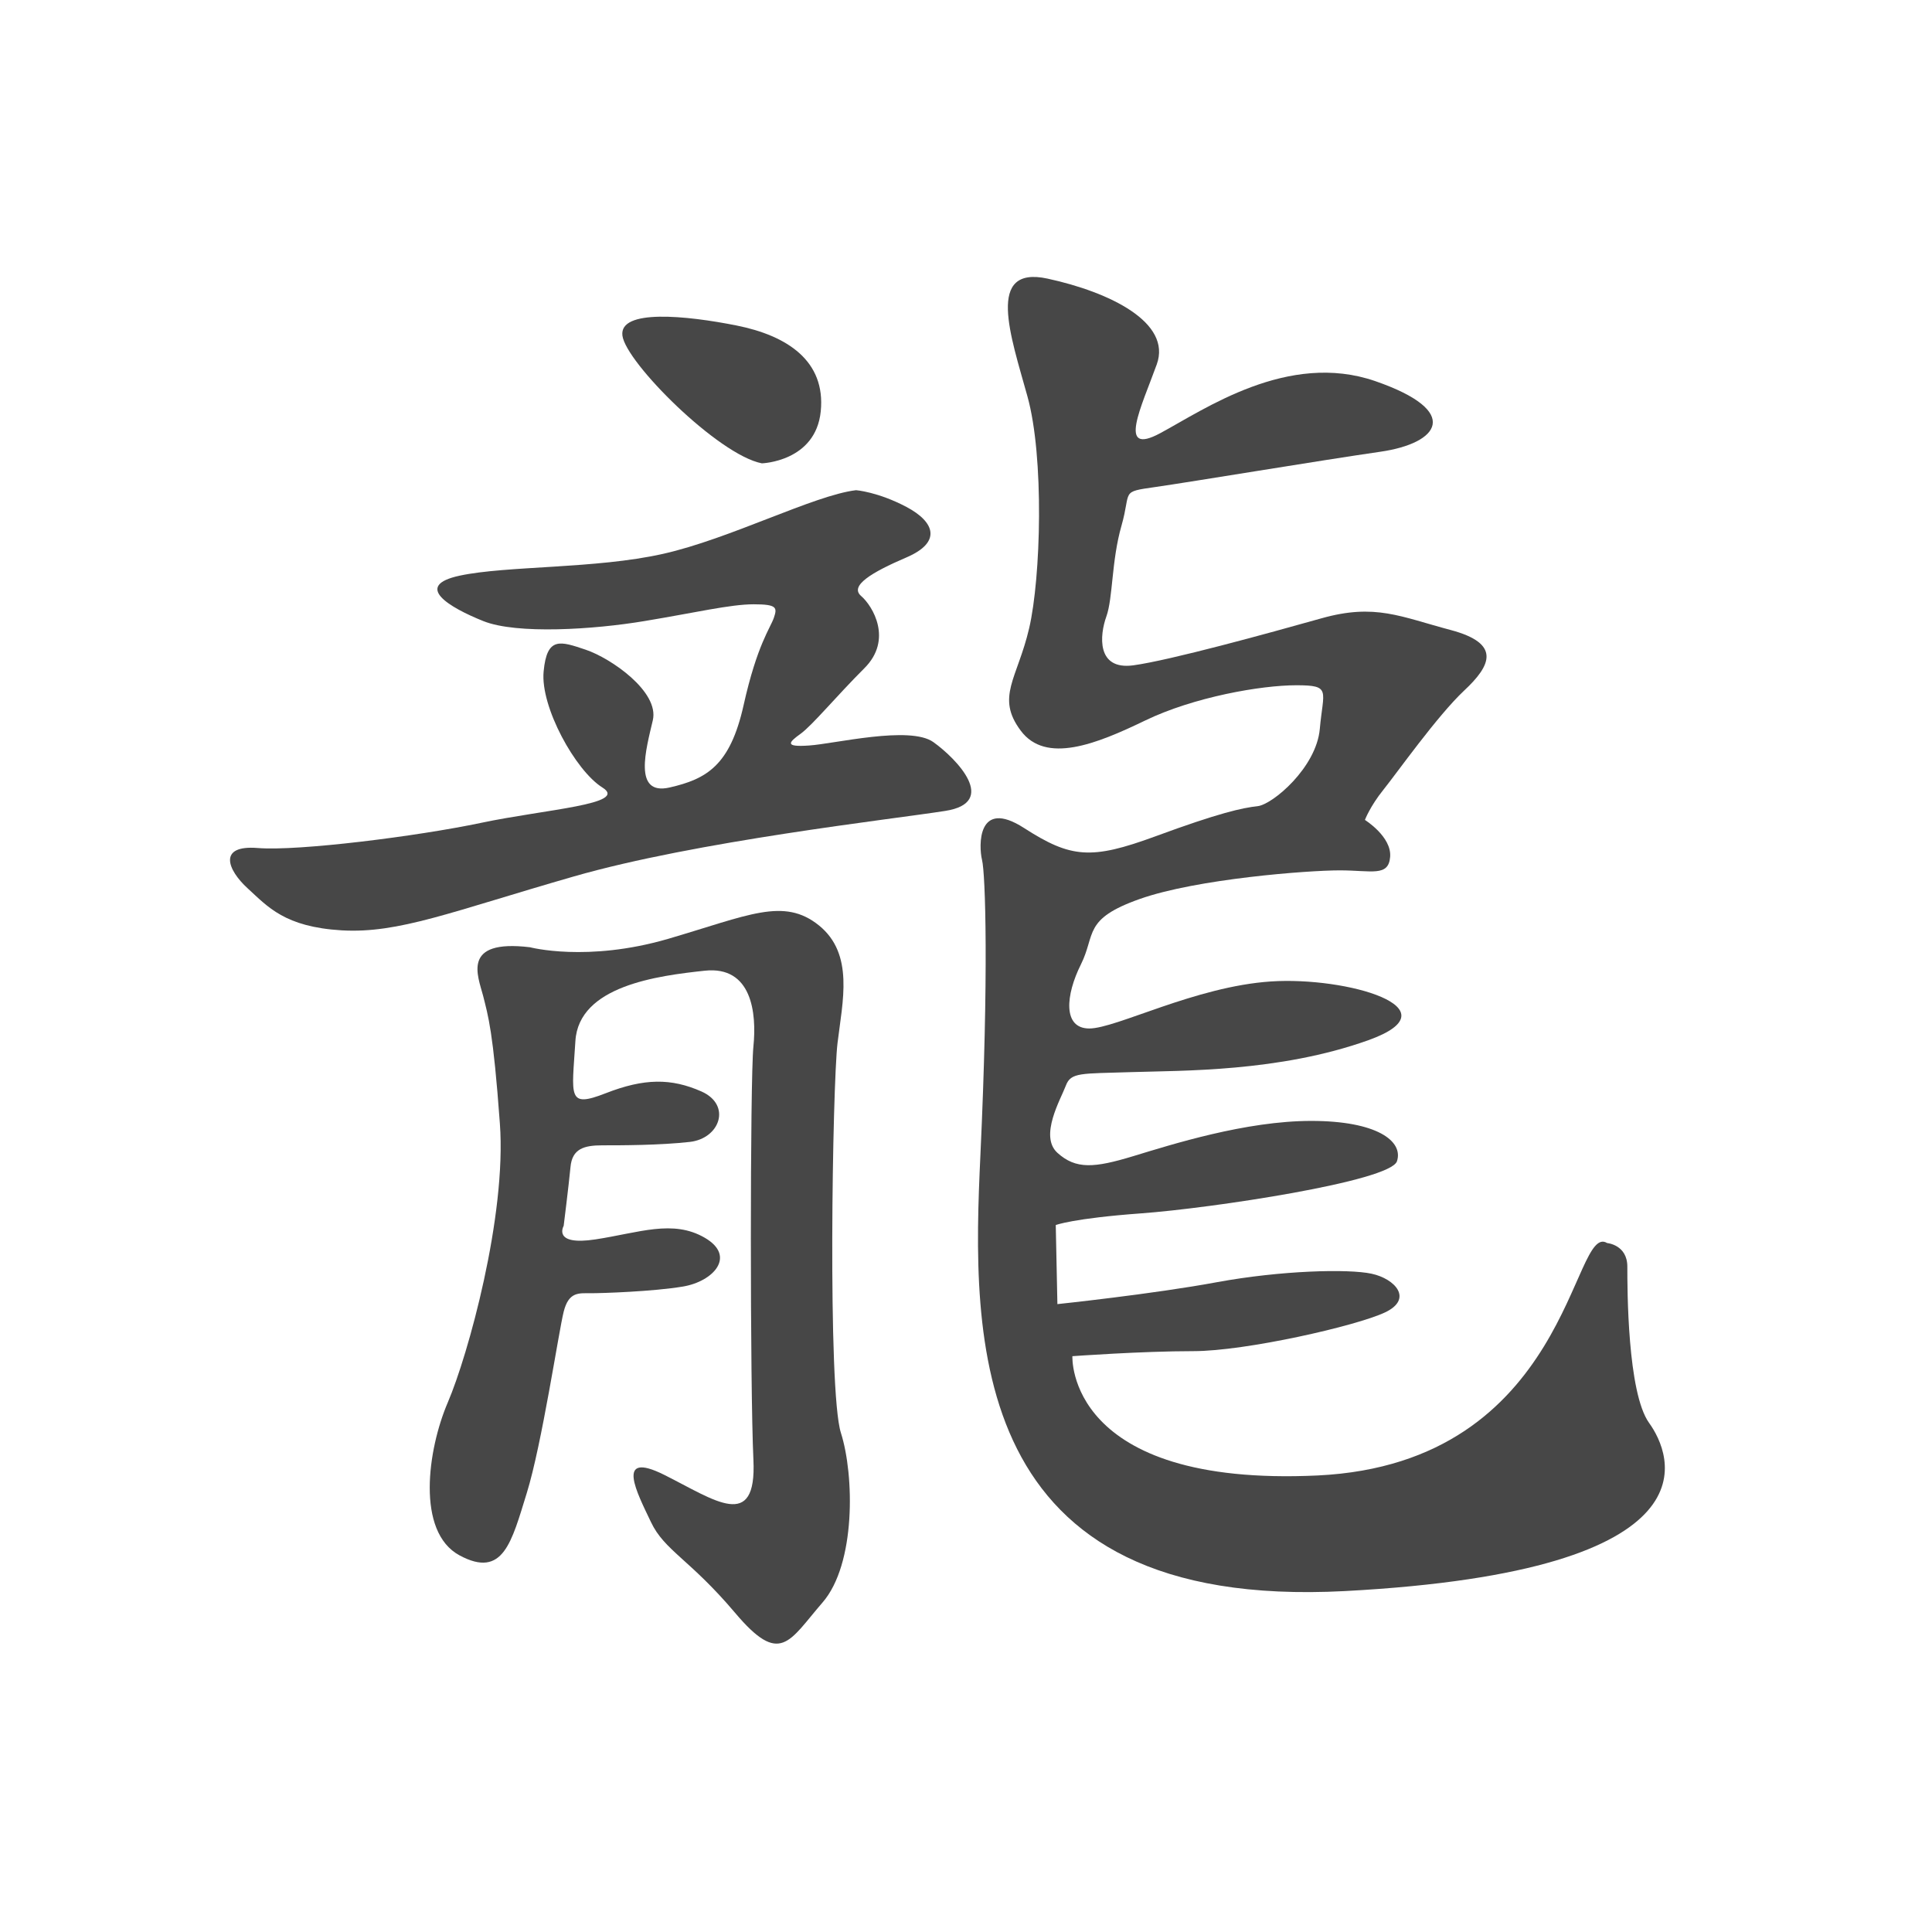
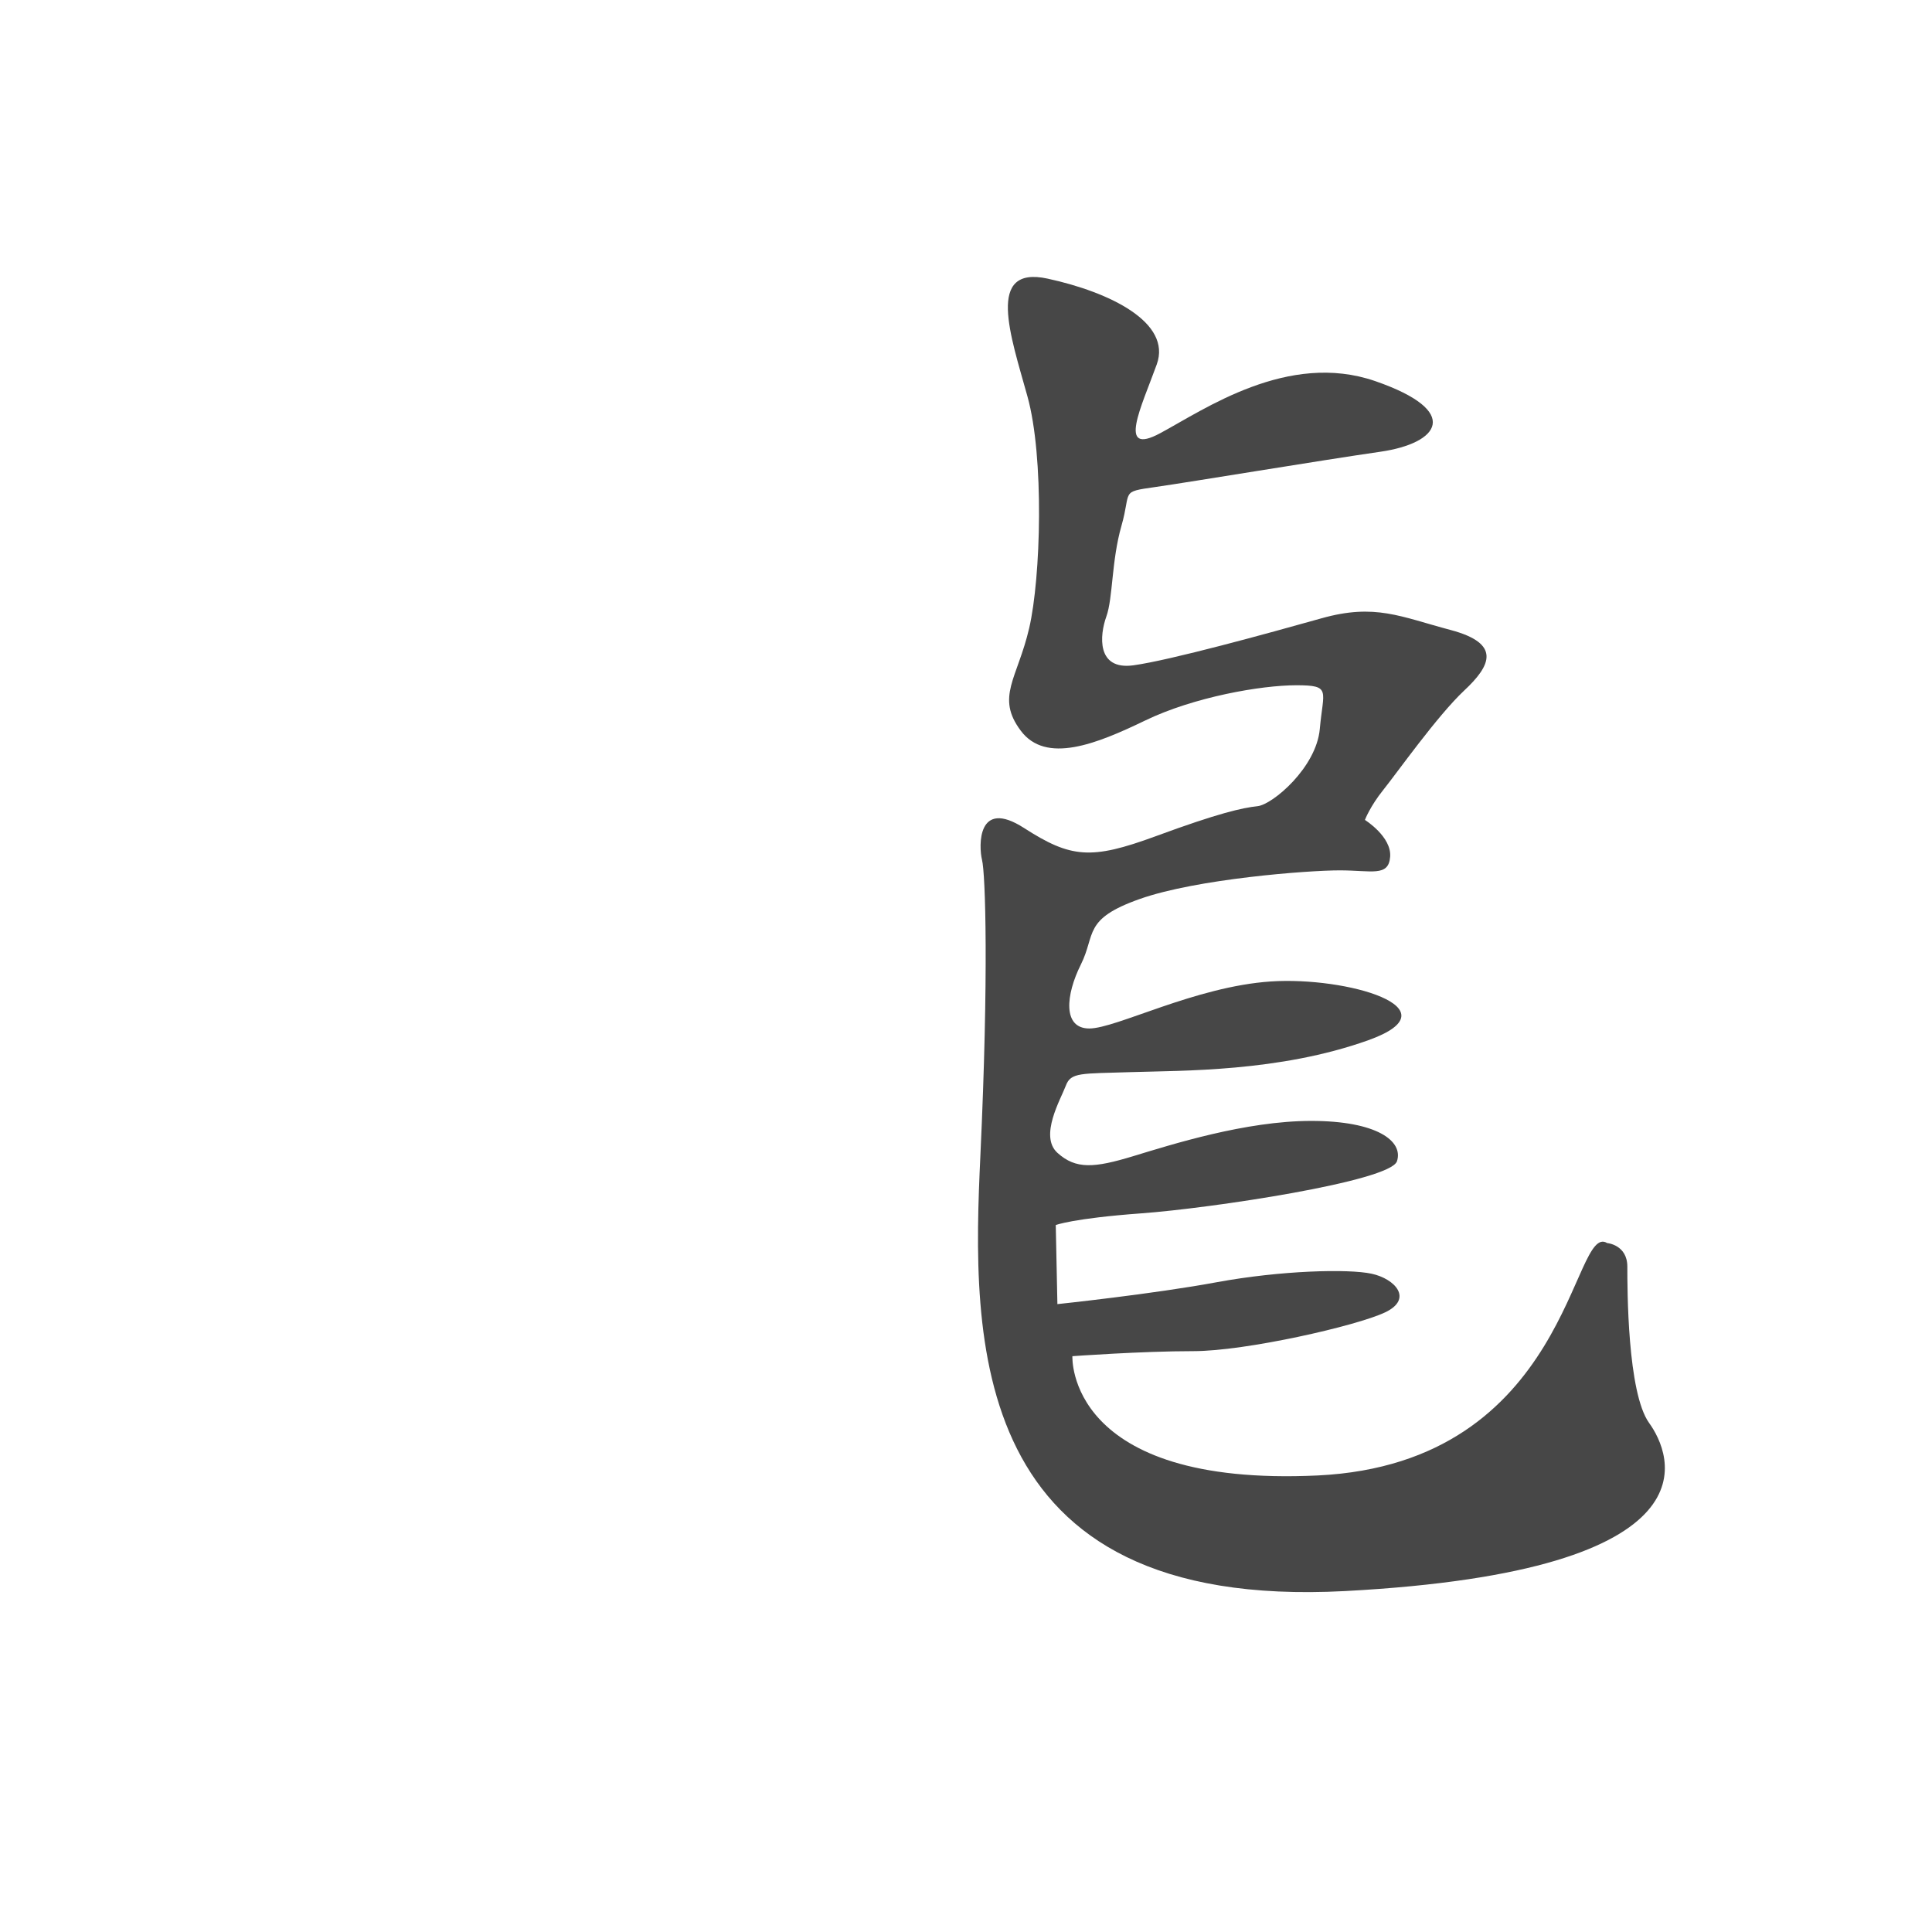
<svg xmlns="http://www.w3.org/2000/svg" version="1.1" x="0px" y="0px" width="141.73px" height="141.73px" viewBox="0 0 141.73 141.73" enable-background="new 0 0 141.73 141.73" xml:space="preserve">
  <g fill="#474747">
    <g>
      <path d="M117.9,91.19c0,0,1.48,0.12,1.48,1.73c0,1.6,0,9.25,1.6,11.47c1.6,2.22,5.55,10.85-22.32,12.33    C70.81,118.19,71.3,98.1,71.92,84.78c0.62-13.32,0.37-20.71,0.12-21.7c-0.24-0.99-0.37-4.56,3.08-2.34    c3.45,2.22,4.93,2.34,9.62,0.62c4.69-1.73,6.41-2.1,7.52-2.22c1.11-0.13,4.31-2.84,4.56-5.67c0.25-2.83,0.87-3.2-1.72-3.2    s-7.52,0.86-11.1,2.59c-3.58,1.73-7.28,3.21-9.12,0.74c-1.85-2.47-0.24-3.82,0.62-7.52c0.86-3.7,1.11-12.57-0.13-17.01    c-1.23-4.44-3.08-9.62,1.48-8.63c4.56,0.99,9.12,3.21,8.01,6.29c-1.11,3.08-2.96,6.78,0.25,5.05c3.21-1.72,9.37-6.04,15.78-3.82    c6.41,2.22,4.68,4.56,0.37,5.18c-4.31,0.62-13.93,2.22-16.52,2.59c-2.59,0.37-1.73,0.25-2.47,2.84c-0.74,2.59-0.62,5.3-1.11,6.66    c-0.49,1.36-0.74,3.94,1.97,3.58c2.71-0.37,9.86-2.34,13.81-3.45c3.94-1.11,5.79-0.12,9.49,0.86c3.7,0.99,2.96,2.59,0.98,4.44    c-1.97,1.85-4.93,6.04-5.92,7.27c-0.99,1.23-1.36,2.22-1.36,2.22s1.97,1.23,1.85,2.71c-0.12,1.48-1.35,0.99-3.7,0.99    c-2.34,0-10.48,0.62-14.67,2.1c-4.19,1.48-3.21,2.59-4.32,4.81c-1.11,2.22-1.35,4.69,0.62,4.69c1.97,0,7.77-3.08,13.32-3.45    c5.55-0.37,13.68,1.97,7.15,4.31c-6.54,2.34-13.69,2.22-17.38,2.34c-3.7,0.12-4.44,0-4.81,0.99c-0.37,0.99-1.97,3.7-0.62,4.93    c1.36,1.23,2.71,1.11,5.55,0.25c2.83-0.86,8.26-2.59,13.07-2.59c4.81,0,6.78,1.48,6.29,2.96c-0.49,1.48-13.68,3.45-18.74,3.82    c-5.05,0.37-6.29,0.86-6.29,0.86l0.12,5.8c0,0,7.03-0.74,11.71-1.61c4.69-0.86,9.62-0.99,11.34-0.62    c1.72,0.37,3.08,1.85,0.98,2.84c-2.09,0.99-10.23,2.84-14.05,2.84c-3.82,0-8.88,0.37-8.88,0.37s-0.49,9.62,18,8.75    C115.19,107.34,115.31,89.59,117.9,91.19z" />
-       <path d="M55.89,33.99c0,0,3.95-0.12,4.32-3.82c0.37-3.7-2.47-5.55-6.17-6.29c-3.7-0.74-8.63-1.23-8.38,0.74    C45.91,26.59,52.69,33.37,55.89,33.99z" />
-       <path d="M62.8,35.96c0,0,1.6,0.12,3.7,1.23c2.09,1.11,2.59,2.59,0,3.7c-2.59,1.11-4.19,2.09-3.33,2.83    c0.86,0.74,2.34,3.21,0.24,5.3c-2.09,2.09-3.82,4.19-4.68,4.81c-0.86,0.62-1.23,0.99,0.62,0.86c1.85-0.12,7.4-1.48,9.12-0.25    c1.72,1.23,4.81,4.44,0.86,5.05c-3.95,0.62-18.25,2.22-27.25,4.81c-9,2.59-12.82,4.19-17.01,3.95c-4.19-0.25-5.42-1.73-6.9-3.08    c-1.48-1.35-2.22-3.2,0.74-2.96c2.96,0.24,11.71-0.86,16.4-1.85c4.69-0.99,10.85-1.36,8.88-2.59c-1.97-1.23-4.56-5.92-4.31-8.51    c0.24-2.59,1.23-2.22,3.08-1.6c1.85,0.62,5.42,3.08,4.93,5.18c-0.49,2.1-1.48,5.55,1.23,4.93c2.71-0.62,4.44-1.6,5.43-6.04    c0.99-4.44,1.97-5.67,2.22-6.41c0.25-0.74,0.25-0.99-1.48-0.99c-1.72,0-4.31,0.62-8.01,1.23c-3.7,0.62-9.37,0.99-11.83,0    c-2.47-0.99-5.18-2.59-1.73-3.33c3.45-0.74,9.99-0.49,14.92-1.6C53.55,39.53,59.71,36.33,62.8,35.96z" />
-       <path d="M38.88,69.49c0,0,4.19,1.11,10.11-0.61c5.92-1.73,8.5-3.08,11.09-0.99c2.59,2.1,1.73,5.55,1.36,8.63    c-0.37,3.08-0.74,25.52,0.25,28.6c0.98,3.08,1.11,9.62-1.36,12.45c-2.46,2.84-3.08,4.69-6.41,0.74c-3.33-3.94-5.18-4.56-6.17-6.66    c-0.99-2.09-2.71-5.3,0.99-3.45c3.7,1.85,6.78,4.19,6.53-1.11c-0.25-5.3-0.25-27.86,0-30.33c0.25-2.46-0.12-5.92-3.57-5.55    c-3.45,0.37-9.25,1.11-9.49,5.17c-0.25,4.07-0.62,4.93,2.22,3.82c2.84-1.11,4.81-1.11,7.03-0.13c2.22,0.99,1.36,3.45-0.86,3.7    c-2.22,0.25-5.05,0.25-6.41,0.25c-1.35,0-2.22,0.25-2.34,1.6c-0.13,1.36-0.5,4.31-0.5,4.31s-0.86,1.48,2.34,0.99    c3.2-0.49,5.67-1.48,8.01-0.12s0.62,3.21-1.6,3.58c-2.22,0.37-5.92,0.49-6.78,0.49c-0.86,0-1.6-0.12-1.97,1.36    c-0.37,1.48-1.6,9.74-2.71,13.31c-1.11,3.57-1.72,6.29-4.93,4.56c-3.2-1.73-2.34-7.77-0.86-11.22c1.48-3.45,4.32-13.68,3.82-20.46    c-0.49-6.78-0.86-7.89-1.23-9.37C35.06,71.59,33.82,68.88,38.88,69.49z" />
    </g>
  </g>
</svg>